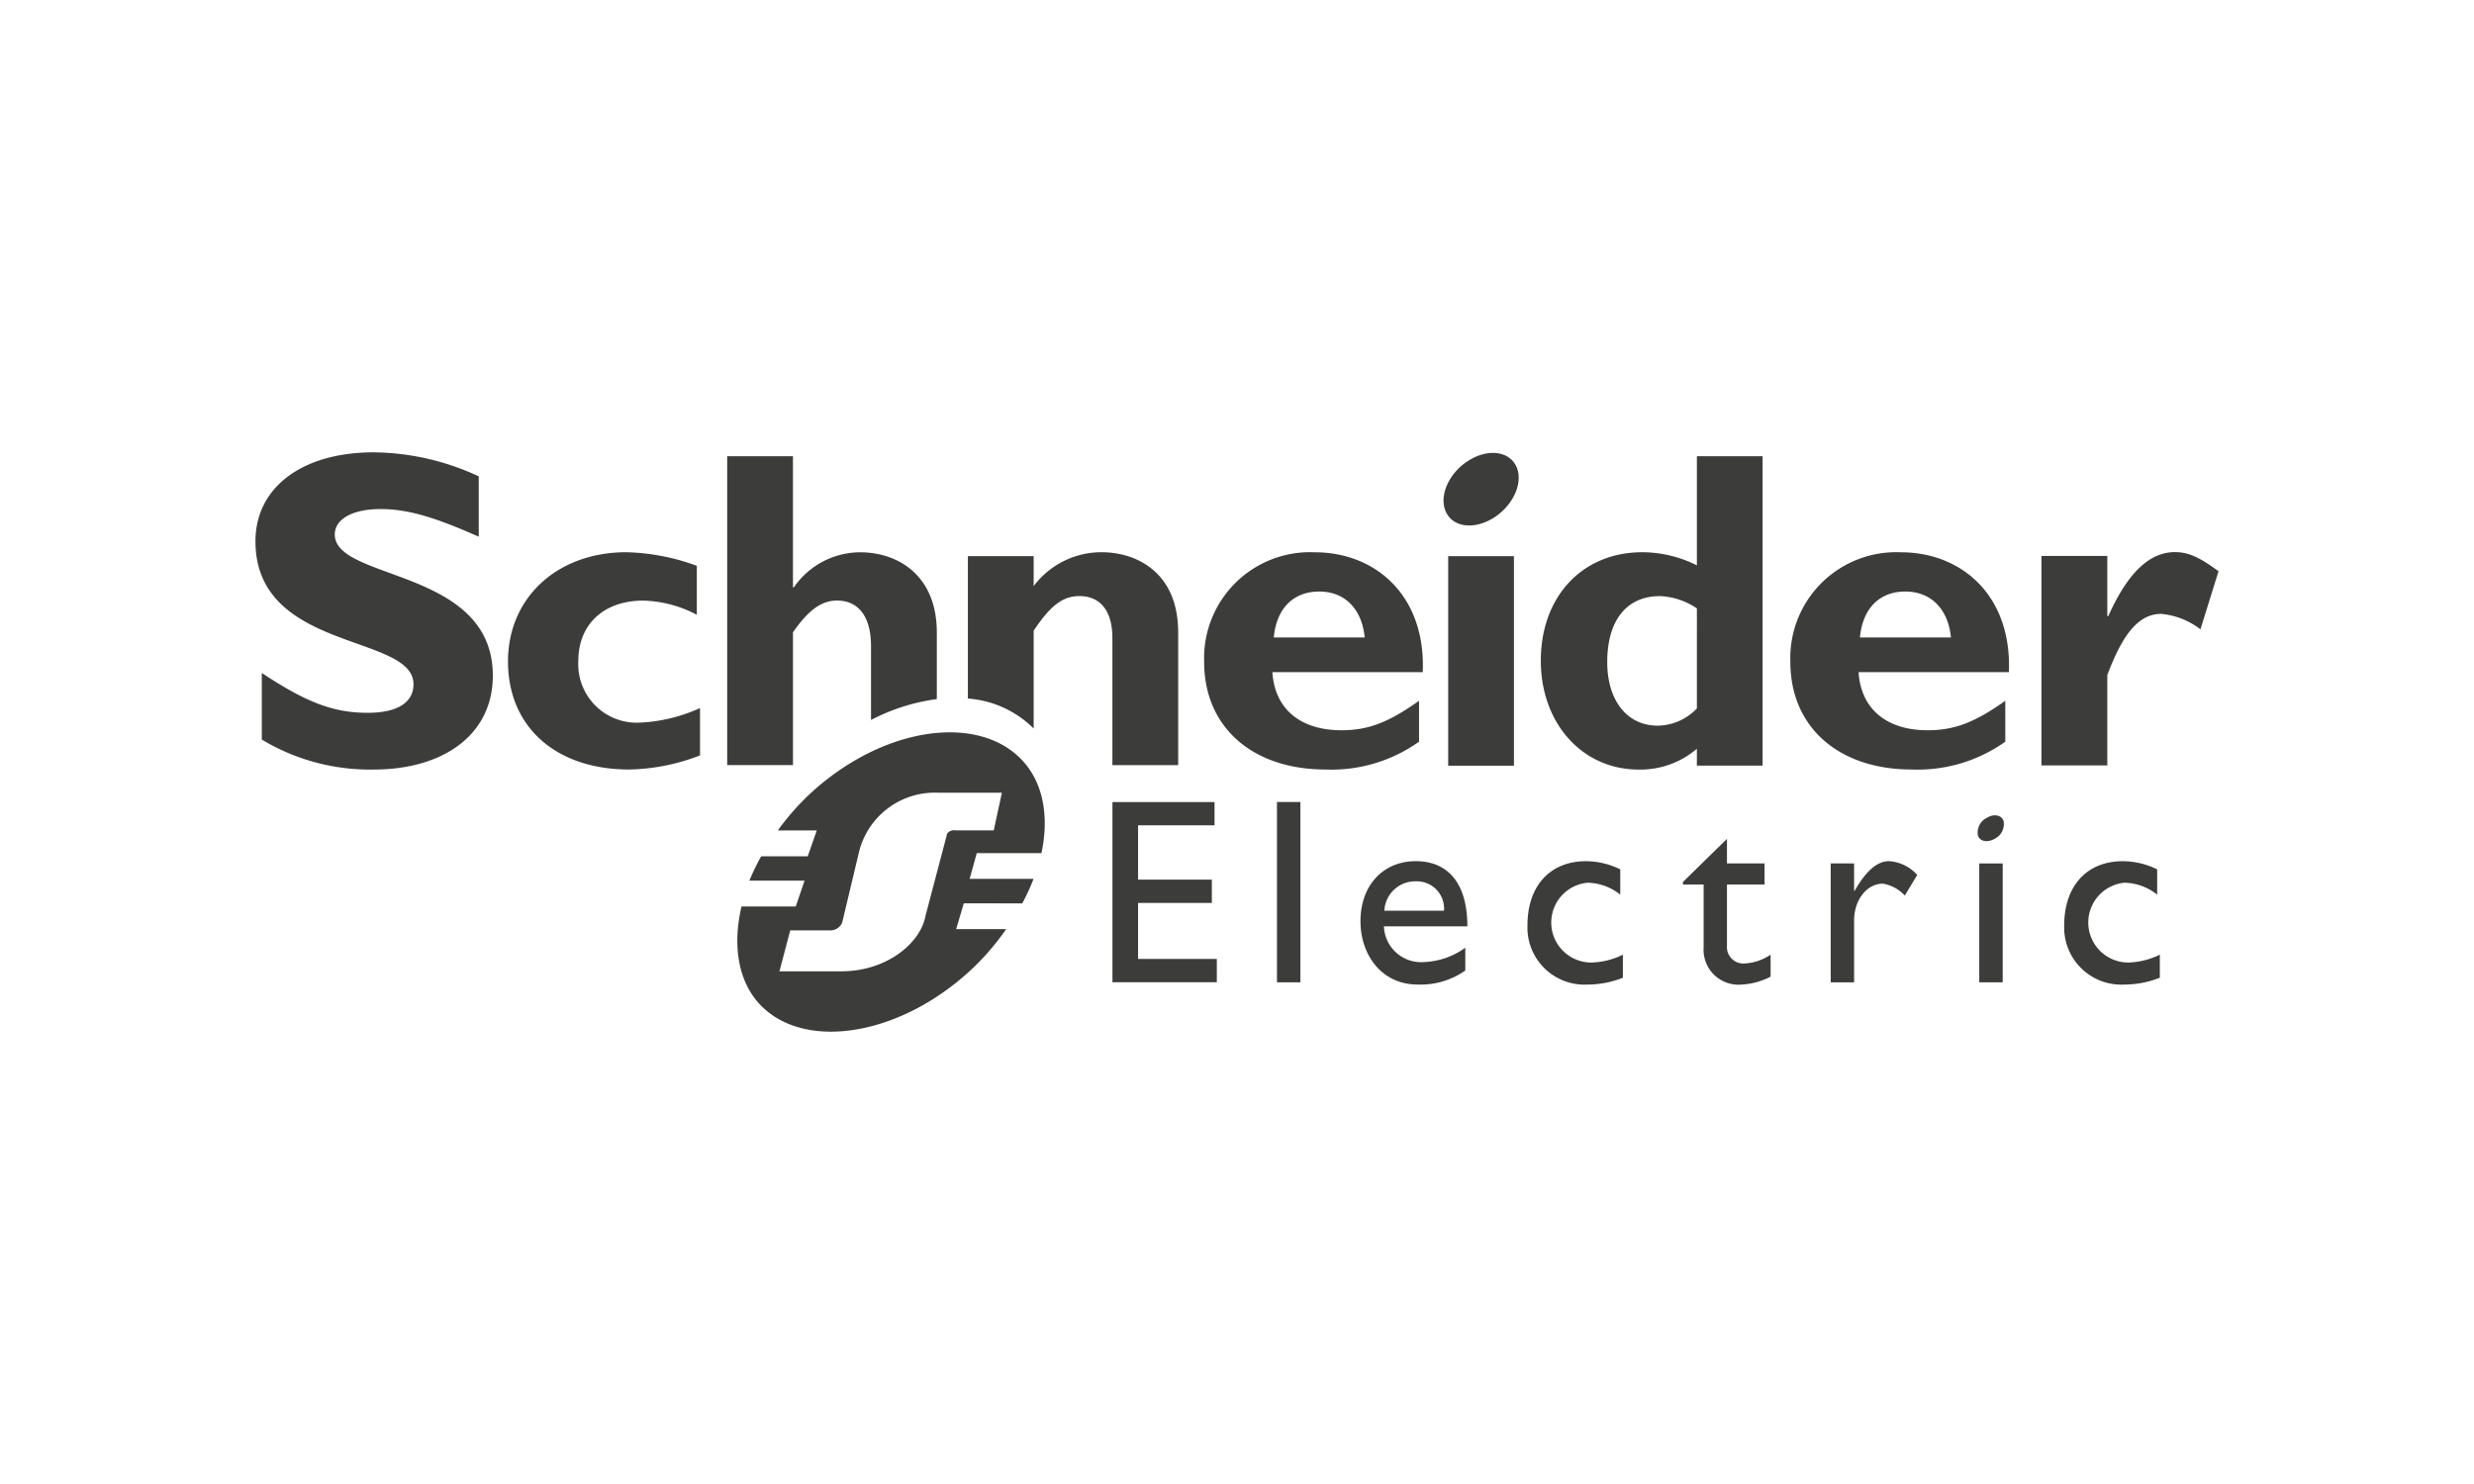
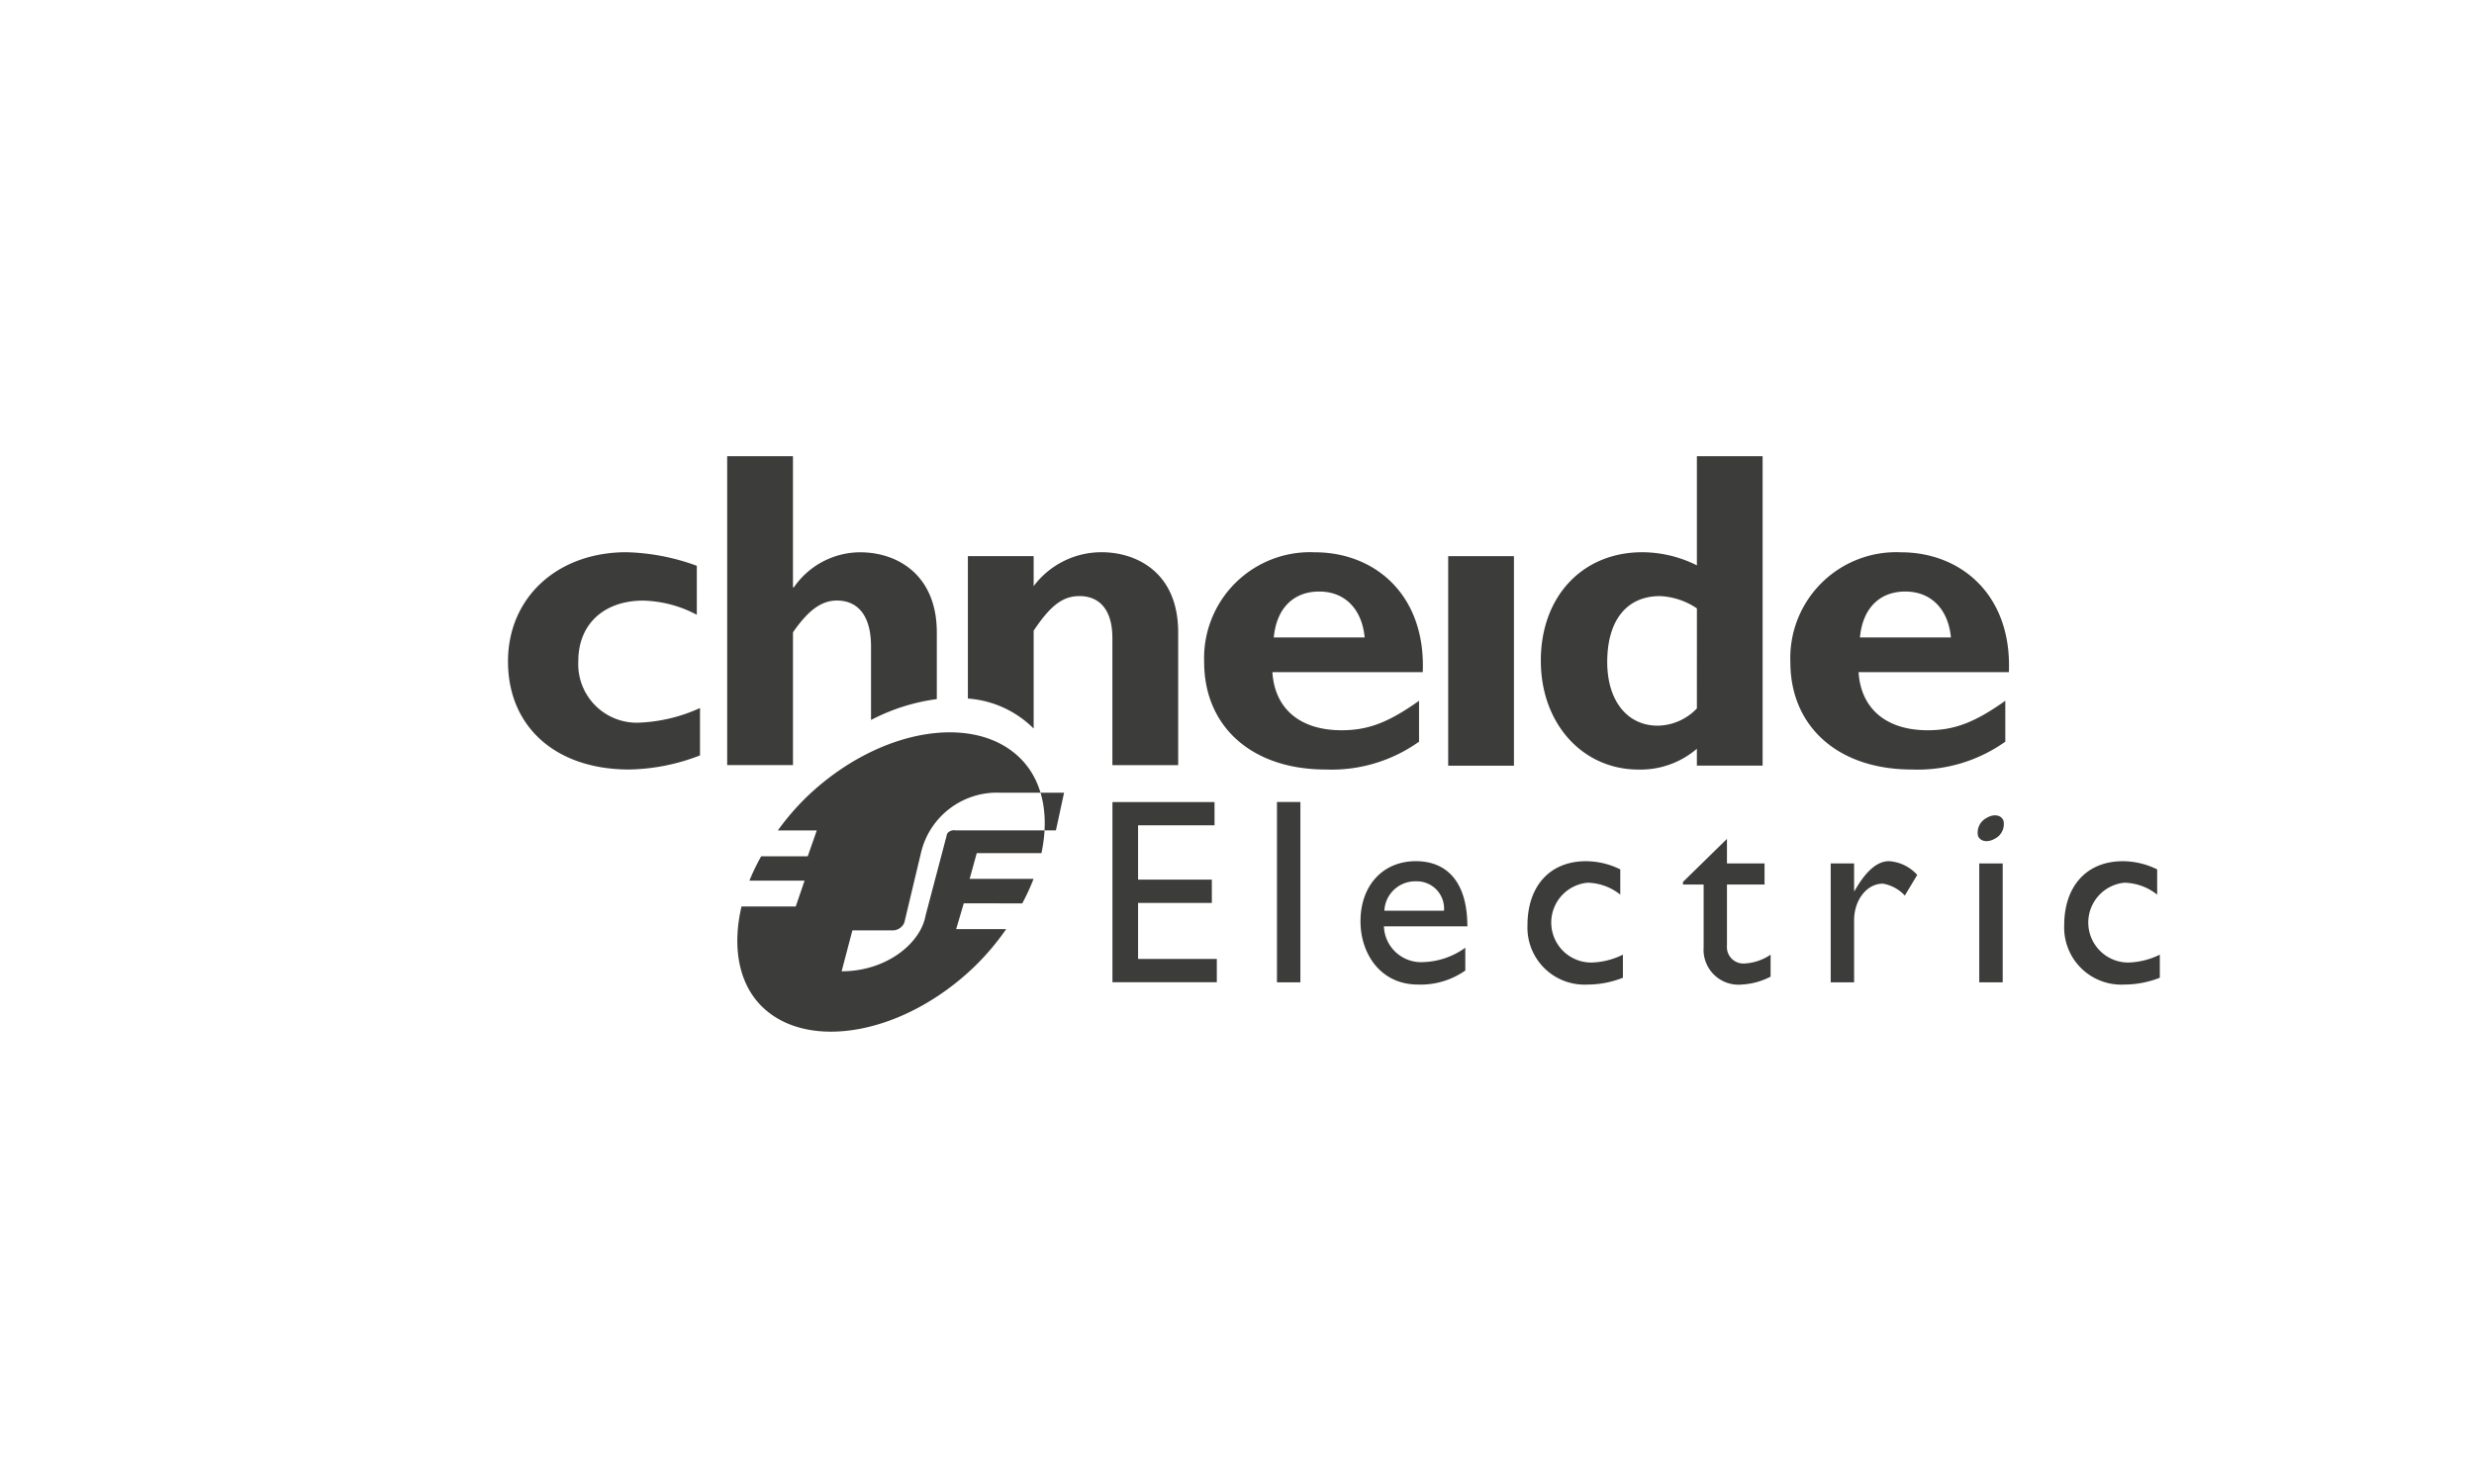
<svg xmlns="http://www.w3.org/2000/svg" id="e4a84323-54a2-4cdc-87d6-601d57d54b47" data-name="bc4c83a9-cdb3-476e-990d-083fe262abab" viewBox="0 0 200 120">
  <defs>
    <style>.e09c9322-a5c5-4dc7-bc1c-65b3c5aac1d6{fill:#3c3c3b;fill-rule:evenodd;}</style>
  </defs>
  <g id="e240ee4d-7e09-4044-9d59-2063a846e574" data-name="LOGOS">
    <g id="a96b01cf-e8da-4163-8048-11b1dc2d160b" data-name="Group">
-       <path id="fe8b9790-8081-4a73-8786-151760015cbb" data-name="Fill-11" class="e09c9322-a5c5-4dc7-bc1c-65b3c5aac1d6" d="M38.703,43.399c-3.627-1.611-5.792-2.236-7.94-2.236-2.255,0-3.698.807-3.698,2.055,0,3.766,12.775,2.705,12.775,11.416,0,4.802-4.03,7.593-9.629,7.593a16.942,16.942,0,0,1-9.046-2.423V54.418c3.593,2.381,5.791,3.222,8.562,3.222,2.404,0,3.7-.841,3.7-2.307,0-4.101-12.775-2.599-12.775-11.568,0-4.325,3.738-7.188,9.558-7.188a20.5,20.5,0,0,1,8.492,1.943v4.878" />
      <path id="a4ea252f-dbfe-431e-b93f-82baf78219cb" data-name="Fill-12" class="e09c9322-a5c5-4dc7-bc1c-65b3c5aac1d6" d="M56.589,61.083a16.469,16.469,0,0,1-5.726,1.141c-5.95,0-9.796-3.466-9.796-8.738,0-5.175,3.995-8.832,9.575-8.832a17.683,17.683,0,0,1,5.689,1.098v3.962a9.704,9.704,0,0,0-4.332-1.147c-3.193,0-5.248,1.92-5.248,4.88a4.735,4.735,0,0,0,5.064,4.982A13.092,13.092,0,0,0,56.589,57.253v3.829" />
      <path id="abd9e060-12a3-49bb-8c7a-e46d706292c7" data-name="Fill-13" class="e09c9322-a5c5-4dc7-bc1c-65b3c5aac1d6" d="M102.974,51.545c.219-2.352,1.583-3.712,3.675-3.712,2.057,0,3.451,1.398,3.671,3.712Zm3.308-6.885a8.566,8.566,0,0,0-8.937,8.876c0,5.227,3.866,8.688,9.821,8.688a12.178,12.178,0,0,0,7.551-2.251v-3.307c-2.491,1.773-4.138,2.384-6.264,2.384-3.355,0-5.407-1.737-5.592-4.699H115.016c.253-6.187-3.808-9.692-8.733-9.692Z" />
      <polygon id="e99f2bee-b5d9-4c3c-a1b2-9429eb538a04" data-name="Fill-14" class="e09c9322-a5c5-4dc7-bc1c-65b3c5aac1d6" points="117.073 61.916 122.388 61.916 122.388 44.973 117.073 44.973 117.073 61.916" />
      <path id="a5f182b3-49a4-4933-981f-812c2578c360" data-name="Fill-15" class="e09c9322-a5c5-4dc7-bc1c-65b3c5aac1d6" d="M137.178,57.284a4.462,4.462,0,0,1-3.163,1.396c-2.502,0-4.085-2.059-4.085-5.146,0-3.383,1.583-5.332,4.262-5.332a5.77,5.77,0,0,1,2.987.994Zm0-20.396v8.828a9.909,9.909,0,0,0-4.415-1.061c-4.847,0-8.202,3.582-8.202,8.768,0,5.073,3.355,8.805,7.902,8.805a6.988,6.988,0,0,0,4.714-1.683v1.365h5.314V36.889Z" />
      <path id="b49aafa7-e3c1-4b60-be44-8d1c113fe22f" data-name="Fill-16" class="e09c9322-a5c5-4dc7-bc1c-65b3c5aac1d6" d="M150.359,51.545c.221-2.352,1.579-3.712,3.669-3.712,2.059,0,3.466,1.398,3.687,3.712Zm3.305-6.885a8.56,8.56,0,0,0-8.93,8.876c0,5.227,3.865,8.688,9.815,8.688a12.216,12.216,0,0,0,7.561-2.251v-3.307c-2.492,1.773-4.143,2.384-6.278,2.384-3.338,0-5.399-1.737-5.583-4.699h12.15c.253-6.187-3.812-9.692-8.735-9.692Z" />
-       <path id="aee054e1-8199-44f7-957e-27ae88e02dd3" data-name="Fill-17" class="e09c9322-a5c5-4dc7-bc1c-65b3c5aac1d6" d="M170.356,49.824h.078c1.577-3.526,3.343-5.179,5.393-5.179,1.062,0,1.979.405,3.52,1.546L177.885,50.887a6.155,6.155,0,0,0-3.157-1.248c-1.949,0-3.197,1.838-4.372,4.944v7.31h-5.323V44.956h5.323V49.824" />
-       <path id="b2102f57-57bb-4dc4-a9a2-0309ed23b72a" data-name="Fill-18" class="e09c9322-a5c5-4dc7-bc1c-65b3c5aac1d6" d="M122.636,37.846c.5,1.316-.399,3.152-2,4.096-1.607.944-3.306.645-3.802-.672-.503-1.319.39-3.157,1.997-4.096,1.602-.949,3.302-.647,3.805.672" />
      <path id="e08868dd-fb14-4d66-801c-cd2cd1f382e4" data-name="Fill-19" class="e09c9322-a5c5-4dc7-bc1c-65b3c5aac1d6" d="M75.732,51.132c0-4.591-3.12-6.472-6.2-6.472a6.53,6.53,0,0,0-5.355,2.834h-.073V36.888H58.786v24.978h5.319V51.132c1.245-1.801,2.309-2.571,3.555-2.571,1.654,0,2.754,1.176,2.754,3.707v5.952a15.941,15.941,0,0,1,5.319-1.689V51.132" />
      <path id="aa96cde4-345c-4aa1-a6e6-2ea924315ddb" data-name="Fill-20" class="e09c9322-a5c5-4dc7-bc1c-65b3c5aac1d6" d="M89.077,44.655a6.849,6.849,0,0,0-5.515,2.741v-2.424H78.244V56.486a8.389,8.389,0,0,1,5.318,2.425V50.999c1.398-2.098,2.39-2.798,3.713-2.798,1.506,0,2.651.995,2.651,3.383V61.871h5.319V51.145c0-4.99-3.524-6.49-6.168-6.49" />
      <polyline id="b83c63bb-1e77-4996-841a-b15533d44001" data-name="Fill-21" class="e09c9322-a5c5-4dc7-bc1c-65b3c5aac1d6" points="98.183 66.737 92.003 66.737 92.003 71.128 97.966 71.128 97.966 73.013 92.003 73.013 92.003 77.542 98.368 77.542 98.368 79.425 89.931 79.425 89.931 64.857 98.183 64.857 98.183 66.737" />
      <polygon id="ee7e0d4a-7887-48c0-9120-2a343154a066" data-name="Fill-22" class="e09c9322-a5c5-4dc7-bc1c-65b3c5aac1d6" points="103.231 79.433 105.124 79.433 105.124 64.851 103.231 64.851 103.231 79.433" />
      <path id="b4fb3c43-6a17-4af3-a1c1-f2e7965d1550" data-name="Fill-23" class="e09c9322-a5c5-4dc7-bc1c-65b3c5aac1d6" d="M114.497,71.266a2.201,2.201,0,0,1,2.237,2.377h-4.821a2.498,2.498,0,0,1,2.585-2.377m-2.62,3.641h6.745c0-3.555-1.624-5.27-4.169-5.27-2.639,0-4.471,1.951-4.471,4.86,0,2.66,1.655,5.116,4.636,5.116a6.28,6.28,0,0,0,3.837-1.134v-1.843a6.11,6.11,0,0,1-3.361,1.16,3.008,3.008,0,0,1-3.218-2.89" />
      <path id="b5440c1e-3a08-4f81-bbb2-37431ce014fa" data-name="Fill-24" class="e09c9322-a5c5-4dc7-bc1c-65b3c5aac1d6" d="M130.984,72.343a4.36,4.36,0,0,0-2.645-.964,3.234,3.234,0,0,0,.317,6.454,6.067,6.067,0,0,0,2.54-.637v1.866a7.741,7.741,0,0,1-2.857.552,4.612,4.612,0,0,1-4.857-4.789c0-3.178,1.817-5.186,4.727-5.186a6.292,6.292,0,0,1,2.775.661v2.044" />
      <path id="ae85fe7d-f054-4b47-83d2-d8e373c05c33" data-name="Fill-25" class="e09c9322-a5c5-4dc7-bc1c-65b3c5aac1d6" d="M139.609,69.82H142.647V71.526h-3.038V76.457a1.331,1.331,0,0,0,1.369,1.455,4.132,4.132,0,0,0,2.159-.714v1.776a5.664,5.664,0,0,1-2.312.638,2.826,2.826,0,0,1-3.102-3.013V71.526H136.052v-.211l3.557-3.48v1.986" />
      <path id="e986ec38-0c8c-4fe8-a8a2-e68780bab158" data-name="Fill-26" class="e09c9322-a5c5-4dc7-bc1c-65b3c5aac1d6" d="M149.887,69.82v2.223h.039c.966-1.702,1.884-2.407,2.778-2.407a3.332,3.332,0,0,1,2.286,1.113L153.986,72.417a3.109,3.109,0,0,0-1.773-.963c-1.302,0-2.326,1.325-2.326,2.967v5.013h-1.891V69.82H149.887" />
      <path id="e9539abd-5733-4d4b-b223-7469478a731a" data-name="Fill-27" class="e09c9322-a5c5-4dc7-bc1c-65b3c5aac1d6" d="M174.387,72.343a4.382,4.382,0,0,0-2.655-.964,3.235,3.235,0,0,0,.321,6.454,6.144,6.144,0,0,0,2.549-.637v1.866a7.879,7.879,0,0,1-2.87.552,4.618,4.618,0,0,1-4.86-4.789c0-3.178,1.826-5.186,4.735-5.186a6.34,6.34,0,0,1,2.78.661v2.044" />
      <polygon id="f0d12c68-b084-4c00-a971-7a9eeab6beea" data-name="Fill-28" class="e09c9322-a5c5-4dc7-bc1c-65b3c5aac1d6" points="160.005 79.433 161.899 79.433 161.899 69.82 160.005 69.82 160.005 79.433" />
      <path id="a2bdb80c-8167-44bb-813c-c9380283464d" data-name="Fill-29" class="e09c9322-a5c5-4dc7-bc1c-65b3c5aac1d6" d="M161.963,66.367a1.316,1.316,0,0,1-.706,1.455c-.574.335-1.181.227-1.354-.238a1.328,1.328,0,0,1,.716-1.455c.569-.339,1.171-.231,1.345.238" />
-       <path id="feab76b8-be8b-41b7-bde6-044e964af5a9" data-name="Fill-30" class="e09c9322-a5c5-4dc7-bc1c-65b3c5aac1d6" d="M77.227,67.144a.692.692,0,0,0-.611.207.424.424,0,0,0-.094.24l-1.697,6.439c-.399,2.257-3.173,4.512-6.788,4.512H63.011l.872-3.309h3.229a1.021,1.021,0,0,0,.803-.362.774.774,0,0,0,.196-.39l1.341-5.625a6.311,6.311,0,0,1,6.396-4.755h5.146l-.658,3.043Zm1.16,3.923.574-2.082H84.191c.645-3.02.137-5.819-1.696-7.652C78.785,57.624,71.024,58.885,65.241,64.416a20.24,20.24,0,0,0-2.36,2.736h3.148l-.731,2.088H61.537a17.325,17.325,0,0,0-.955,1.973h4.46l-.714,2.088H59.945c-.749,3.188-.272,6.163,1.613,8.052,3.665,3.663,11.402,2.375,17.181-3.155A20.478,20.478,0,0,0,81.34,75.131H77.296l.616-2.083H82.641a17.888,17.888,0,0,0,.914-1.981Z" />
+       <path id="feab76b8-be8b-41b7-bde6-044e964af5a9" data-name="Fill-30" class="e09c9322-a5c5-4dc7-bc1c-65b3c5aac1d6" d="M77.227,67.144a.692.692,0,0,0-.611.207.424.424,0,0,0-.094.24l-1.697,6.439c-.399,2.257-3.173,4.512-6.788,4.512l.872-3.309h3.229a1.021,1.021,0,0,0,.803-.362.774.774,0,0,0,.196-.39l1.341-5.625a6.311,6.311,0,0,1,6.396-4.755h5.146l-.658,3.043Zm1.16,3.923.574-2.082H84.191c.645-3.02.137-5.819-1.696-7.652C78.785,57.624,71.024,58.885,65.241,64.416a20.24,20.24,0,0,0-2.36,2.736h3.148l-.731,2.088H61.537a17.325,17.325,0,0,0-.955,1.973h4.46l-.714,2.088H59.945c-.749,3.188-.272,6.163,1.613,8.052,3.665,3.663,11.402,2.375,17.181-3.155A20.478,20.478,0,0,0,81.34,75.131H77.296l.616-2.083H82.641a17.888,17.888,0,0,0,.914-1.981Z" />
    </g>
  </g>
</svg>